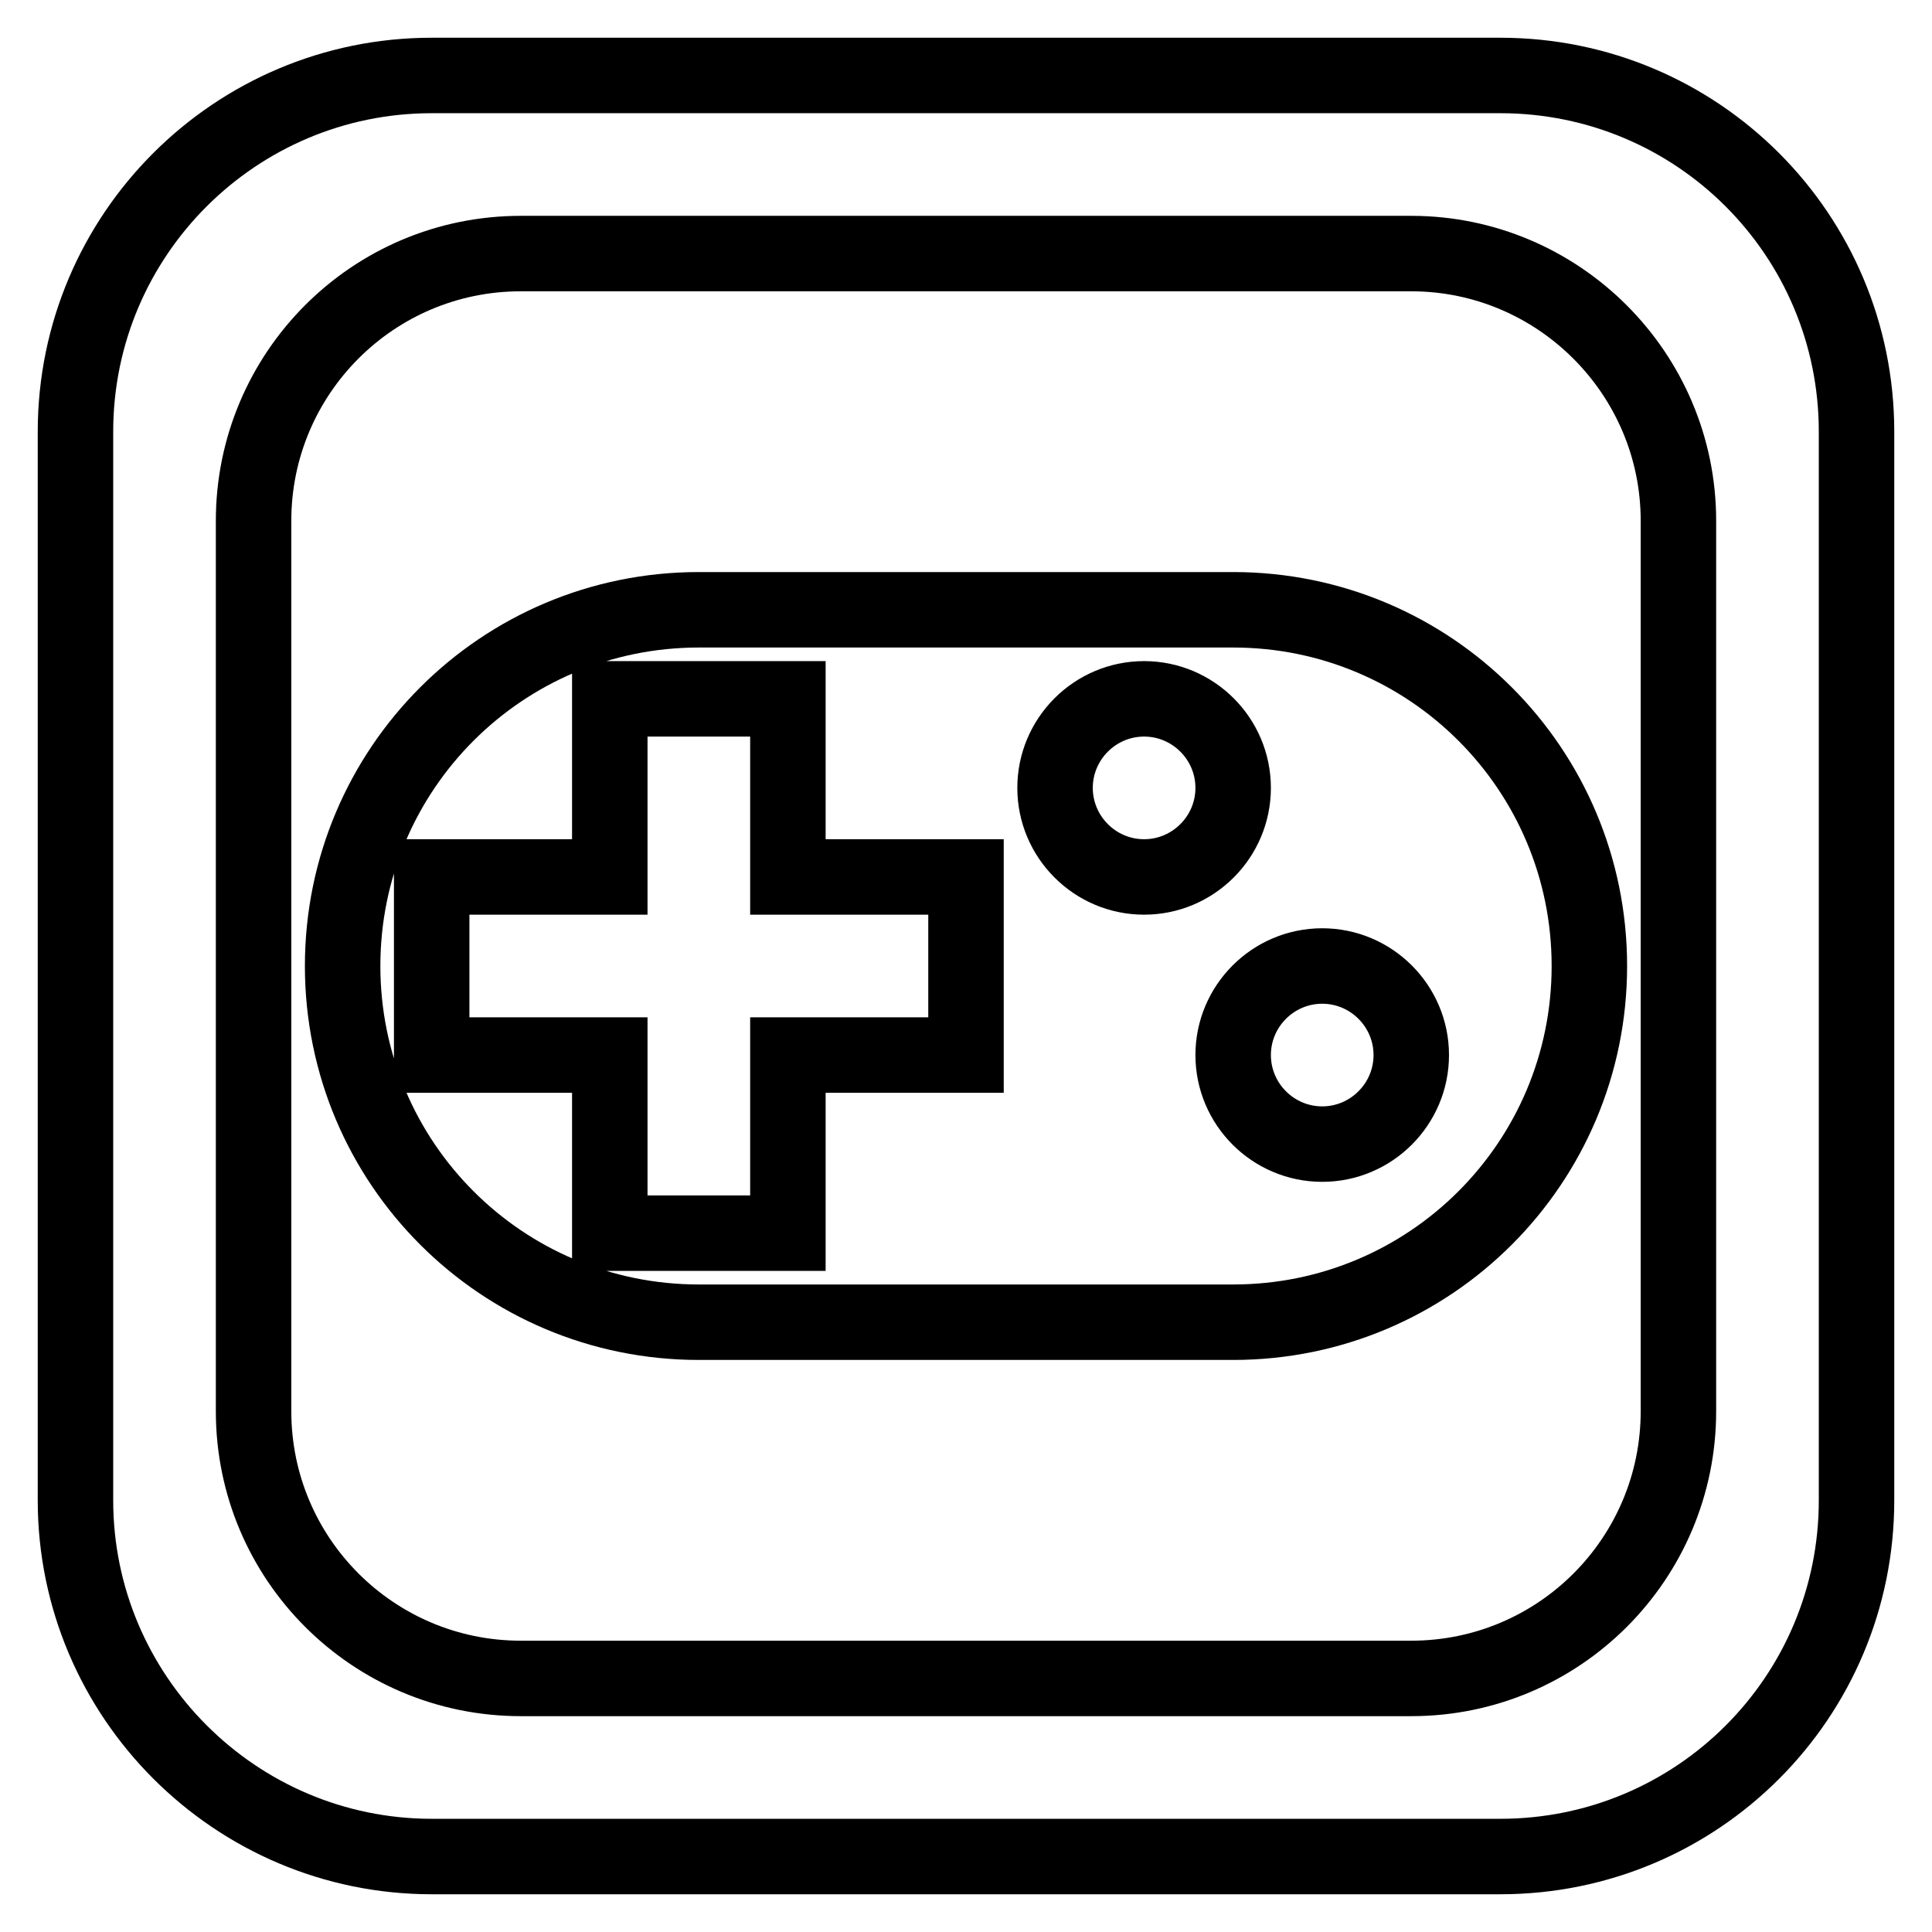
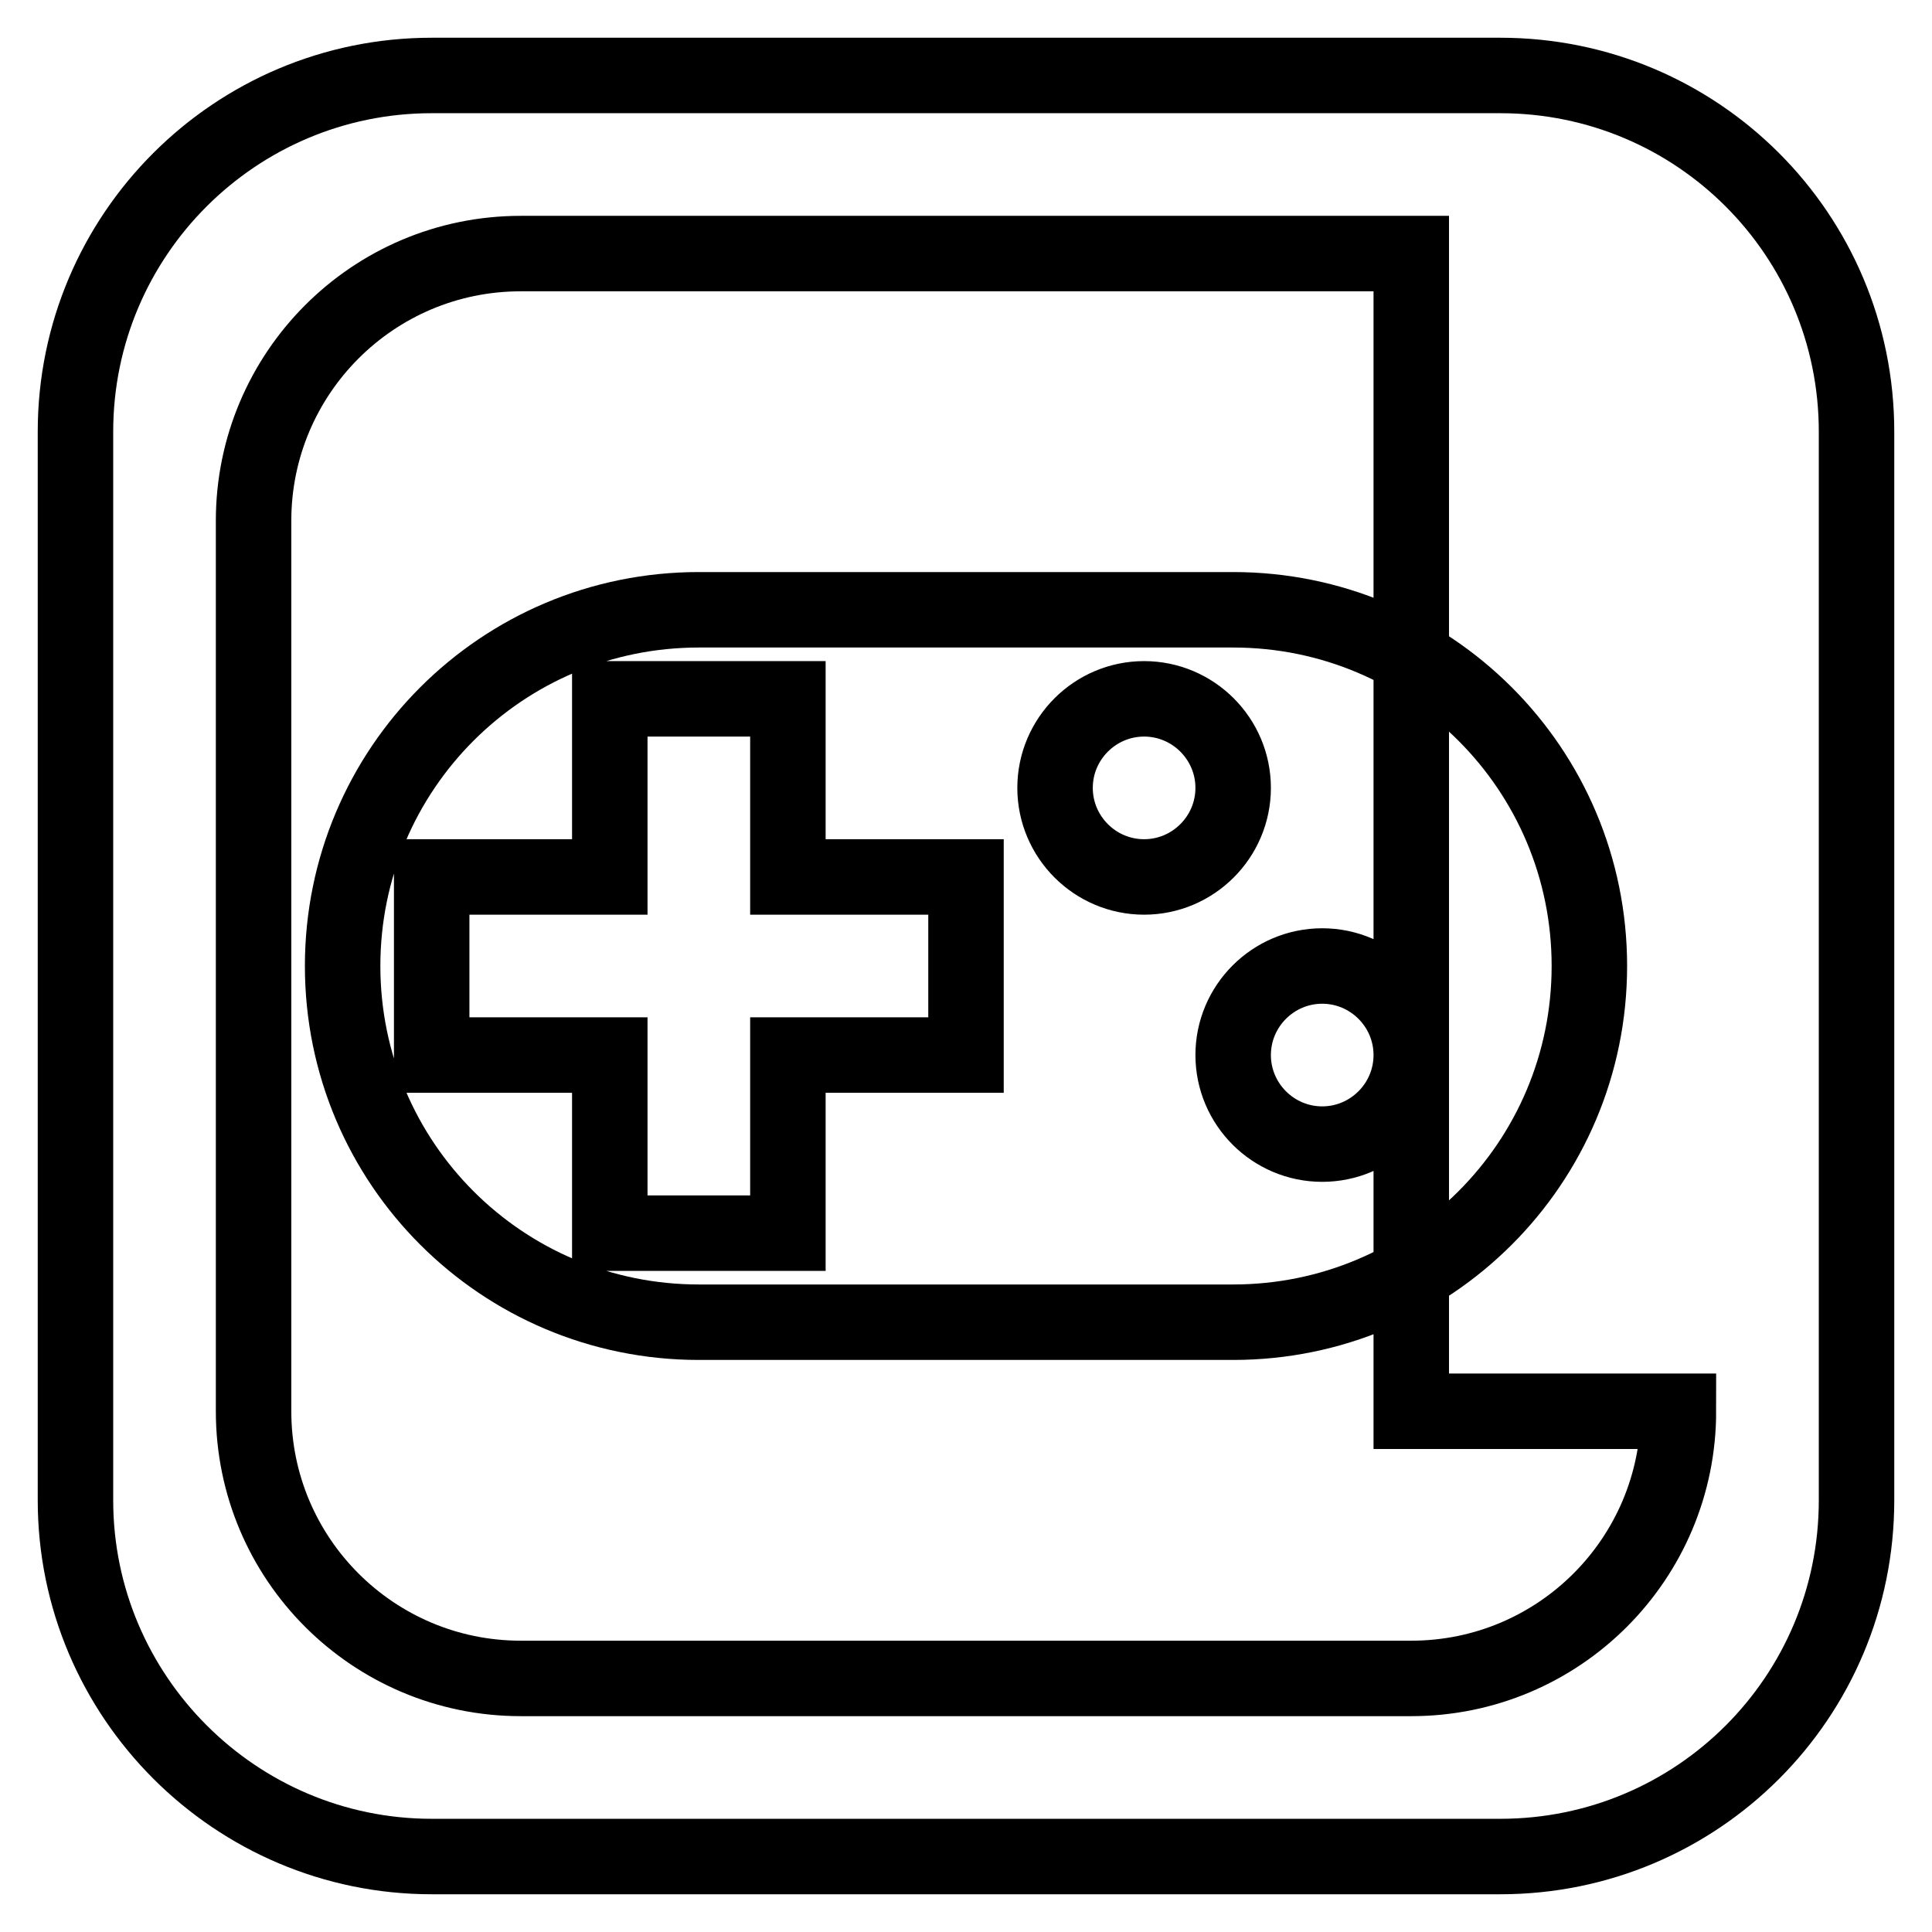
<svg xmlns="http://www.w3.org/2000/svg" version="1.1" x="0px" y="0px" viewBox="0 0 256 256" enable-background="new 0 0 256 256" xml:space="preserve">
  <g>
-     <path stroke-width="10" fill-opacity="0" stroke="#000000" d="M163.4,80.8H92.6c-26.1,0-47.2,21.1-47.2,47.2c0,26.1,21.1,47.2,47.2,47.2h70.8c26.1,0,47.2-21.1,47.2-47.2 C210.6,101.9,189.5,80.8,163.4,80.8z M128,139.8h-23.6v23.6H80.8v-23.6H57.2v-23.6h23.6V92.6h23.6v23.6H128V139.8z M151.6,116.2 c-6.5,0-11.8-5.3-11.8-11.8c0-6.5,5.3-11.8,11.8-11.8c6.5,0,11.8,5.3,11.8,11.8C163.4,110.9,158.1,116.2,151.6,116.2z M175.2,151.6 c-6.5,0-11.8-5.3-11.8-11.8c0-6.5,5.3-11.8,11.8-11.8c6.5,0,11.8,5.3,11.8,11.8C187,146.3,181.7,151.6,175.2,151.6z M198.8,10H57.2 C31.2,10,10,31.1,10,57.2v141.6c0,26,21.2,47.2,47.2,47.2h141.6c26.1,0,47.2-21.1,47.2-47.2V57.2C246,31.1,224.9,10,198.8,10z  M222.4,187c0,19.5-15.8,35.4-35.4,35.4H69c-19.5,0-35.4-15.8-35.4-35.4V69c0-19.5,15.8-35.4,35.4-35.4h118 c19.5,0,35.4,15.9,35.4,35.4V187z" />
+     <path stroke-width="10" fill-opacity="0" stroke="#000000" d="M163.4,80.8H92.6c-26.1,0-47.2,21.1-47.2,47.2c0,26.1,21.1,47.2,47.2,47.2h70.8c26.1,0,47.2-21.1,47.2-47.2 C210.6,101.9,189.5,80.8,163.4,80.8z M128,139.8h-23.6v23.6H80.8v-23.6H57.2v-23.6h23.6V92.6h23.6v23.6H128V139.8z M151.6,116.2 c-6.5,0-11.8-5.3-11.8-11.8c0-6.5,5.3-11.8,11.8-11.8c6.5,0,11.8,5.3,11.8,11.8C163.4,110.9,158.1,116.2,151.6,116.2z M175.2,151.6 c-6.5,0-11.8-5.3-11.8-11.8c0-6.5,5.3-11.8,11.8-11.8c6.5,0,11.8,5.3,11.8,11.8C187,146.3,181.7,151.6,175.2,151.6z M198.8,10H57.2 C31.2,10,10,31.1,10,57.2v141.6c0,26,21.2,47.2,47.2,47.2h141.6c26.1,0,47.2-21.1,47.2-47.2V57.2C246,31.1,224.9,10,198.8,10z  M222.4,187c0,19.5-15.8,35.4-35.4,35.4H69c-19.5,0-35.4-15.8-35.4-35.4V69c0-19.5,15.8-35.4,35.4-35.4h118 V187z" />
  </g>
</svg>